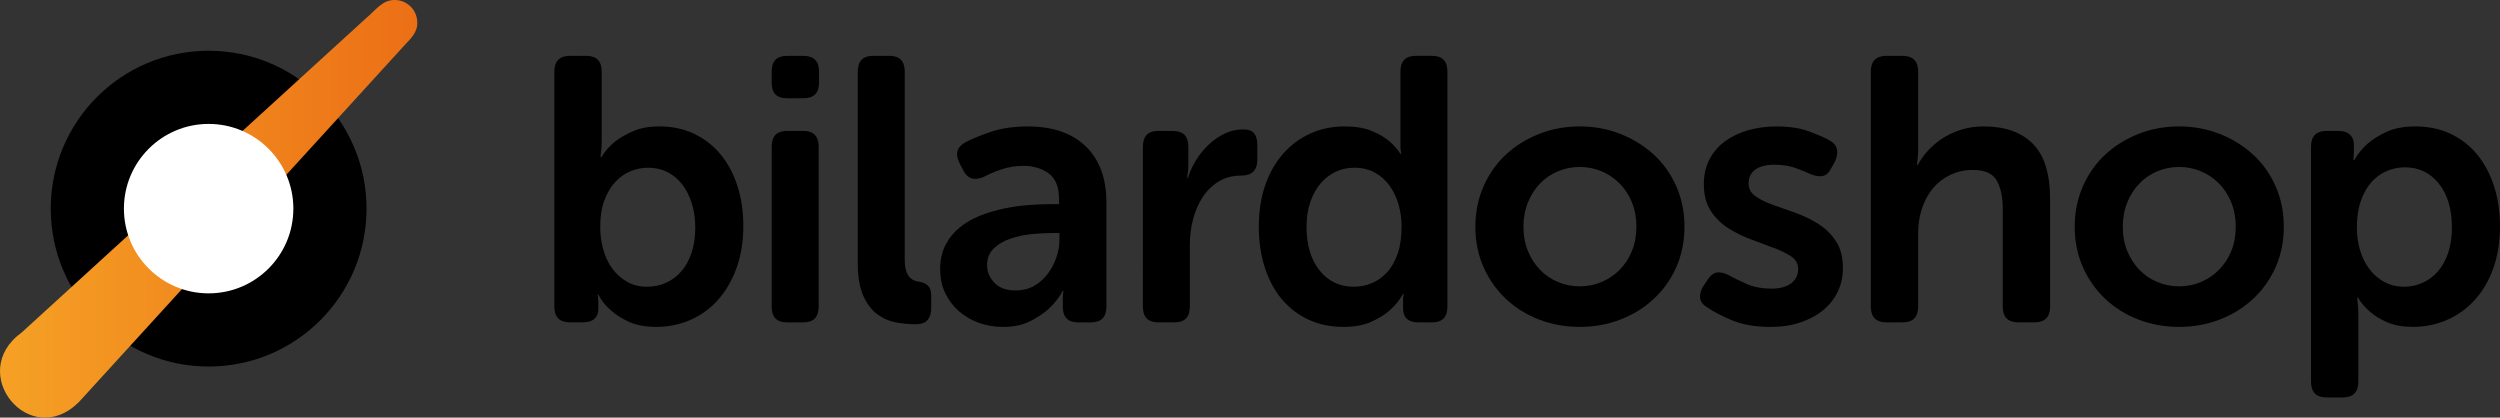
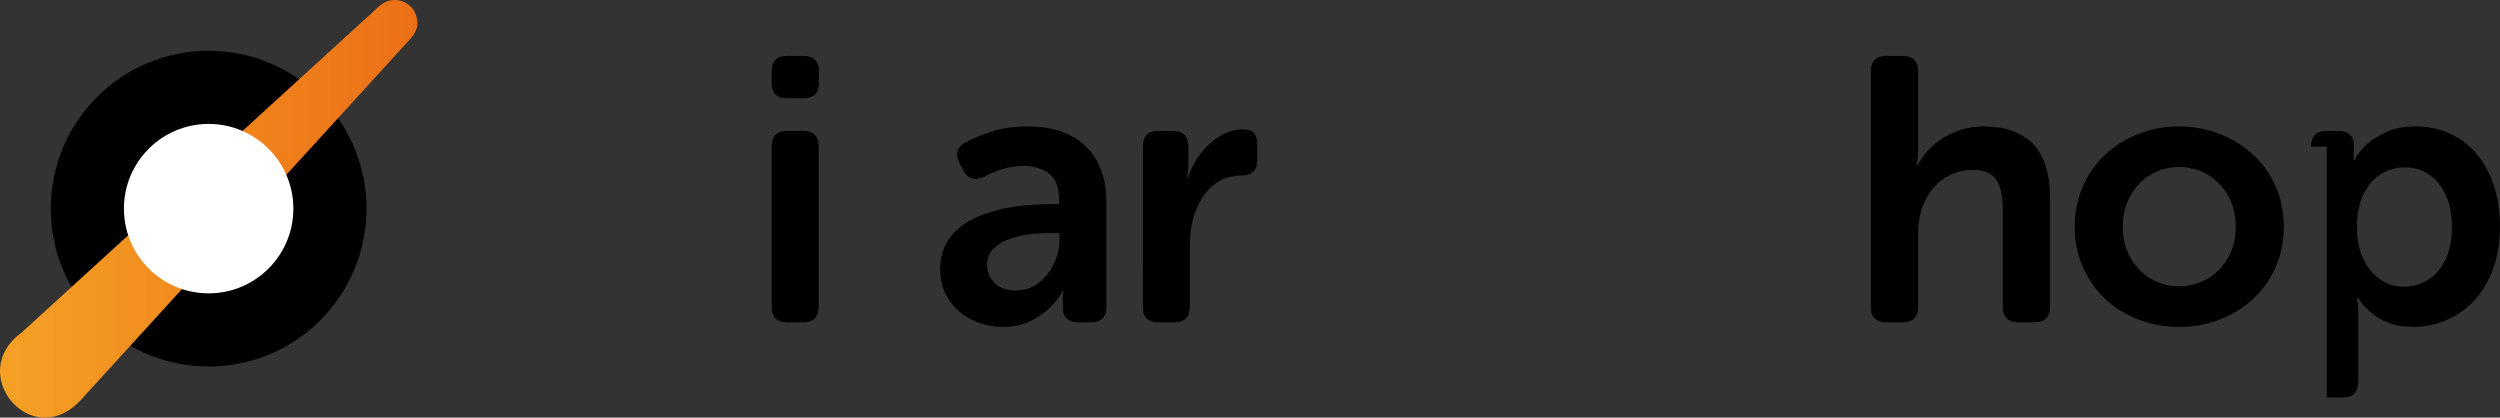
<svg xmlns="http://www.w3.org/2000/svg" id="uuid-0046ba41-8e2f-463e-8edc-50abb3b06a00" viewBox="0 0 2094.3 349.86">
  <rect x="0" y="0" width="2094.3" height="349.86" fill="#333333" stroke="none" />
  <defs>
    <style>.uuid-1e850b74-5519-4b5d-958e-fc31f353e32e,.uuid-bde86d70-7f5e-496c-bf11-5acbafc1575b,.uuid-ed2025b0-3cf8-4682-a282-1650d8efaa68{stroke-width:0px;}.uuid-bde86d70-7f5e-496c-bf11-5acbafc1575b{fill:#fff;}.uuid-ed2025b0-3cf8-4682-a282-1650d8efaa68{fill:url(#uuid-784497e7-d3ba-4cb1-925d-8d97542f7dcc);}</style>
    <linearGradient id="uuid-784497e7-d3ba-4cb1-925d-8d97542f7dcc" x1="0" y1="174.93" x2="349.57" y2="174.93" gradientUnits="userSpaceOnUse">
      <stop offset="0" stop-color="#f5a125" />
      <stop offset="1" stop-color="#ec6f16" />
    </linearGradient>
  </defs>
  <g id="uuid-282500f1-2824-450b-9cad-f095d3a1fdcc">
-     <path class="uuid-1e850b74-5519-4b5d-958e-fc31f353e32e" d="M464.41,59.99c0-8.81,4.37-13.21,13.11-13.21h13.43c8.74,0,13.11,4.4,13.11,13.21v58.18c0,2.1-.05,3.93-.16,5.5-.11,1.57-.26,2.99-.47,4.25-.21,1.47-.31,2.73-.31,3.77h.62c2.91-4.82,6.66-9.12,11.24-12.89,3.95-3.15,9-6.08,15.14-8.81,6.14-2.72,13.58-4.09,22.33-4.09,10.62,0,20.24,2.04,28.88,6.13,8.64,4.09,16.03,9.8,22.17,17.14,6.14,7.34,10.88,16.15,14.21,26.42,3.33,10.27,5,21.6,5,33.96s-1.87,24.37-5.62,34.75c-3.75,10.38-8.85,19.24-15.3,26.57-6.45,7.34-14.16,13-23.11,16.98-8.95,3.98-18.53,5.97-28.73,5.97-9.16,0-16.76-1.37-22.79-4.09-6.04-2.72-11.04-5.87-14.99-9.43-4.58-3.77-8.23-8.28-10.93-13.52h-.62c0,.42.1,1.05.31,1.89,0,.63.05,1.37.16,2.2.1.84.16,1.78.16,2.83v5.03c0,3.57-1.09,6.34-3.28,8.33-2.19,2-5.46,2.99-9.84,2.99h-10.62c-8.74,0-13.11-4.4-13.11-13.21V59.99ZM502.82,190.03c0,6.48.83,12.75,2.5,18.81,1.66,6.06,4.16,11.39,7.49,15.99,3.33,4.6,7.44,8.31,12.33,11.13,4.89,2.82,10.56,4.23,17.02,4.23,5.62,0,10.88-1.1,15.77-3.29,4.89-2.19,9.16-5.38,12.8-9.56,3.64-4.18,6.5-9.35,8.59-15.52,2.08-6.16,3.12-13.22,3.12-21.16,0-7.52-.99-14.37-2.97-20.53-1.98-6.16-4.68-11.44-8.12-15.83-3.43-4.39-7.55-7.78-12.33-10.19-4.79-2.4-10.1-3.61-15.92-3.61-5.21,0-10.2.99-14.99,2.98-4.79,1.99-9.05,5.02-12.8,9.09-3.75,4.08-6.77,9.2-9.05,15.36-2.29,6.17-3.43,13.53-3.43,22.1Z" />
    <path class="uuid-1e850b74-5519-4b5d-958e-fc31f353e32e" d="M659.25,82.32c-8.54,0-12.8-4.29-12.8-12.89v-9.43c0-8.81,4.26-13.21,12.8-13.21h13.74c8.74,0,13.11,4.4,13.11,13.21v9.43c0,8.6-4.37,12.89-13.11,12.89h-13.74ZM646.45,122.88c0-8.81,4.26-13.21,12.8-13.21h13.74c8.53,0,12.8,4.4,12.8,13.21v133.97c0,8.81-4.27,13.21-12.8,13.21h-13.74c-8.54,0-12.8-4.4-12.8-13.21V122.88Z" />
-     <path class="uuid-1e850b74-5519-4b5d-958e-fc31f353e32e" d="M718.57,59.99c0-8.81,4.26-13.21,12.8-13.21h13.74c8.53,0,12.8,4.4,12.8,13.21v156.93c0,3.99.36,7.18,1.09,9.59.73,2.41,1.72,4.3,2.97,5.66,1.25,1.37,2.6,2.31,4.06,2.83,1.45.53,2.91.89,4.37,1.1,2.91.42,5.25,1.52,7.03,3.3,1.77,1.78,2.65,4.46,2.65,8.02v10.69c0,4.2-.99,7.5-2.97,9.91-1.98,2.41-5.36,3.62-10.15,3.62-5.42,0-10.93-.53-16.55-1.57-5.62-1.05-10.83-3.35-15.61-6.92-4.79-3.56-8.69-8.75-11.71-15.57-3.02-6.81-4.53-15.99-4.53-27.52V59.99Z" />
    <path class="uuid-1e850b74-5519-4b5d-958e-fc31f353e32e" d="M787.58,225.72c0-7.75,1.45-14.52,4.37-20.28,2.91-5.76,6.87-10.69,11.87-14.78,5-4.09,10.67-7.39,17.02-9.91,6.35-2.52,12.96-4.51,19.83-5.97,6.87-1.46,13.74-2.46,20.61-2.99,6.87-.52,13.32-.79,19.36-.79h6.56v-3.77c0-10.48-2.92-17.82-8.74-22.01-5.83-4.19-12.8-6.29-20.92-6.29-6.66,0-12.91,1-18.73,2.99-5.83,2-10.62,4.04-14.36,6.13-8.12,3.57-13.95,1.78-17.49-5.35l-3.12-5.97c-3.96-7.75-2.29-13.63,5-17.61,5.2-2.72,12.23-5.61,21.08-8.65,8.84-3.04,19.2-4.56,31.07-4.56,20.81,0,37,5.56,48.55,16.67,11.55,11.12,17.33,26.84,17.33,47.17v87.11c0,8.81-4.37,13.21-13.11,13.21h-10.62c-8.54,0-12.8-4.4-12.8-13.21v-6.29c0-2.52.1-4.19.31-5.03,0-.83.1-1.46.31-1.89h-.62c-3.12,5.66-7.08,10.69-11.87,15.1-4.17,3.77-9.37,7.23-15.61,10.38-6.25,3.14-13.74,4.72-22.48,4.72-7.29,0-14.1-1.15-20.45-3.46-6.35-2.3-11.92-5.55-16.71-9.75-4.79-4.19-8.59-9.22-11.4-15.1-2.81-5.87-4.21-12.47-4.21-19.81ZM826.92,222.26c0,5.45,2.03,10.33,6.09,14.62,4.06,4.3,10.04,6.45,17.95,6.45,5.62,0,10.67-1.26,15.14-3.77,4.47-2.52,8.27-5.82,11.4-9.91,3.12-4.09,5.57-8.65,7.34-13.68,1.77-5.03,2.65-9.96,2.65-14.78v-5.98h-6.56c-5,0-10.62.31-16.86.94-6.25.63-12.13,1.89-17.64,3.77-5.52,1.89-10.15,4.61-13.9,8.18-3.75,3.57-5.62,8.29-5.62,14.15Z" />
    <path class="uuid-1e850b74-5519-4b5d-958e-fc31f353e32e" d="M957.43,122.88c0-8.81,4.26-13.21,12.8-13.21h12.18c8.74,0,13.11,4.4,13.11,13.21v15.1c0,1.68-.05,3.14-.16,4.4-.11,1.26-.26,2.41-.47,3.46-.21,1.05-.31,2.1-.31,3.14h.62c1.45-4.82,3.64-9.64,6.56-14.47,2.91-4.82,6.4-9.17,10.46-13.05,4.06-3.88,8.53-7.02,13.43-9.43,4.89-2.41,10.15-3.62,15.77-3.62,4.37,0,7.44,1.1,9.21,3.3,1.77,2.2,2.65,5.5,2.65,9.91v12.26c0,8.81-4.48,13.21-13.43,13.21-7.29,0-13.64,1.68-19.05,5.03-5.42,3.36-9.89,7.76-13.43,13.21-3.54,5.45-6.2,11.64-7.96,18.55-1.77,6.92-2.65,14.05-2.65,21.38v51.58c0,8.81-4.27,13.21-12.8,13.21h-13.74c-8.54,0-12.8-4.4-12.8-13.21V122.88Z" />
-     <path class="uuid-1e850b74-5519-4b5d-958e-fc31f353e32e" d="M1054.54,189.87c0-12.79,1.77-24.32,5.31-34.59,3.54-10.27,8.53-19.08,14.99-26.42,6.45-7.34,14.05-13,22.79-16.98,8.74-3.98,18.42-5.98,29.04-5.98,8.74,0,16.08,1.21,22.01,3.62,5.93,2.41,10.67,5.09,14.21,8.02,4.16,3.36,7.6,7.13,10.3,11.32h.62c-.21-.84-.31-1.68-.31-2.52-.21-.84-.31-1.83-.31-2.99v-63.37c0-8.81,4.26-13.21,12.8-13.21h13.74c8.53,0,12.8,4.4,12.8,13.21v196.87c0,8.81-4.27,13.21-12.8,13.21h-11.55c-8.54,0-12.8-3.98-12.8-11.95v-6.29c0-2.09.1-3.46.31-4.09,0-.63.1-1.15.31-1.57h-.62c-2.92,5.24-6.67,9.86-11.24,13.84-3.96,3.57-9.11,6.76-15.46,9.59-6.35,2.83-14.1,4.25-23.26,4.25-10.83,0-20.61-2.04-29.35-6.13-8.74-4.09-16.19-9.8-22.33-17.14-6.14-7.34-10.88-16.2-14.21-26.57-3.33-10.38-5-21.75-5-34.12ZM1094.51,190.03c0,15.26,3.64,27.43,10.93,36.53,7.28,9.09,16.86,13.64,28.73,13.64,5.2,0,10.2-.99,14.99-2.98,4.79-1.99,9.05-5.01,12.8-9.09,3.75-4.07,6.71-9.3,8.9-15.68,2.19-6.37,3.28-13.95,3.28-22.73,0-6.27-.83-12.33-2.5-18.18-1.67-5.85-4.11-11.07-7.34-15.67-3.23-4.6-7.34-8.31-12.33-11.13-5-2.82-10.83-4.24-17.49-4.24-5.42,0-10.51,1.1-15.3,3.29-4.79,2.2-9.01,5.39-12.65,9.56-3.64,4.18-6.56,9.36-8.74,15.52-2.19,6.17-3.28,13.22-3.28,21.16Z" />
-     <path class="uuid-1e850b74-5519-4b5d-958e-fc31f353e32e" d="M1235.95,189.87c0-12.16,2.29-23.43,6.87-33.81,4.58-10.38,10.82-19.23,18.73-26.57,7.91-7.34,17.17-13.1,27.79-17.3,10.62-4.19,21.96-6.29,34.03-6.29s23.42,2.1,34.04,6.29c10.62,4.2,19.93,9.96,27.95,17.3,8.01,7.34,14.31,16.2,18.89,26.57,4.58,10.38,6.87,21.65,6.87,33.81s-2.29,23.7-6.87,33.96c-4.58,10.27-10.88,19.13-18.89,26.57-8.02,7.44-17.33,13.21-27.95,17.3-10.62,4.09-21.96,6.13-34.04,6.13s-23.42-2.04-34.03-6.13c-10.62-4.09-19.88-9.85-27.79-17.3-7.91-7.44-14.16-16.3-18.73-26.57-4.58-10.27-6.87-21.59-6.87-33.96ZM1276.23,189.87c0,7.55,1.25,14.36,3.75,20.44,2.5,6.08,5.88,11.32,10.15,15.72,4.26,4.4,9.26,7.81,14.99,10.22,5.72,2.41,11.81,3.62,18.27,3.62s12.54-1.2,18.27-3.62c5.72-2.41,10.77-5.82,15.14-10.22,4.37-4.4,7.81-9.64,10.3-15.72,2.5-6.08,3.75-12.89,3.75-20.44s-1.25-14.1-3.75-20.28c-2.5-6.18-5.93-11.48-10.3-15.88-4.37-4.4-9.42-7.81-15.14-10.22-5.73-2.41-11.82-3.62-18.27-3.62s-12.54,1.21-18.27,3.62c-5.73,2.41-10.72,5.82-14.99,10.22-4.27,4.4-7.65,9.7-10.15,15.88-2.5,6.19-3.75,12.95-3.75,20.28Z" />
-     <path class="uuid-1e850b74-5519-4b5d-958e-fc31f353e32e" d="M1430.16,257.48c-3.54-2.09-5.52-4.72-5.93-7.86-.42-3.15.52-6.5,2.81-10.06l3.75-5.66c2.29-3.35,4.84-5.24,7.65-5.66,2.81-.42,6.19.42,10.15,2.52,3.75,2.1,8.59,4.46,14.52,7.08,5.93,2.62,12.96,3.93,21.08,3.93,6.87,0,12.28-1.46,16.24-4.4,3.95-2.93,5.93-6.92,5.93-11.95,0-4.4-1.93-7.91-5.78-10.54-3.85-2.62-8.74-5.03-14.68-7.23-5.93-2.2-12.28-4.56-19.05-7.08-6.77-2.52-13.11-5.66-19.05-9.43-5.93-3.77-10.83-8.59-14.67-14.47-3.85-5.87-5.78-13.42-5.78-22.64,0-7.75,1.61-14.67,4.84-20.76,3.22-6.08,7.6-11.11,13.11-15.09,5.51-3.98,11.97-7.02,19.36-9.12,7.39-2.09,15.25-3.15,23.57-3.15,10.62,0,19.62,1.37,27.01,4.09,7.39,2.73,13.16,5.24,17.33,7.55,3.54,1.89,5.62,4.4,6.25,7.55.62,3.15.1,6.5-1.56,10.06l-3.12,5.66c-1.87,3.77-4.27,5.98-7.18,6.6-2.92.63-6.35.11-10.3-1.57-3.54-1.68-7.81-3.41-12.8-5.19-5-1.78-10.83-2.67-17.49-2.67s-12.18,1.37-15.92,4.09c-3.75,2.73-5.62,6.6-5.62,11.64,0,4.4,1.92,7.97,5.78,10.69,3.85,2.73,8.74,5.14,14.68,7.23,5.93,2.1,12.28,4.35,19.05,6.76,6.76,2.41,13.11,5.5,19.05,9.28,5.93,3.77,10.82,8.6,14.68,14.47,3.85,5.87,5.78,13.32,5.78,22.33,0,7.13-1.41,13.68-4.22,19.66-2.81,5.98-6.87,11.16-12.18,15.57-5.31,4.4-11.71,7.86-19.2,10.38s-15.82,3.77-24.98,3.77c-12.91,0-23.78-1.89-32.63-5.66-8.85-3.77-15.67-7.34-20.45-10.69Z" />
    <path class="uuid-1e850b74-5519-4b5d-958e-fc31f353e32e" d="M1567.24,59.99c0-8.81,4.37-13.21,13.11-13.21h13.43c8.74,0,13.11,4.4,13.11,13.21v64.78c0,2.1-.05,3.93-.16,5.5-.11,1.57-.26,2.99-.47,4.25-.21,1.47-.31,2.73-.31,3.77h.62c1.87-3.77,4.53-7.6,7.96-11.48,3.43-3.88,7.49-7.39,12.18-10.54,4.68-3.14,9.99-5.66,15.92-7.55,5.93-1.89,12.33-2.83,19.2-2.83,17.69,0,31.38,4.83,41.06,14.47,9.68,9.65,14.52,25.16,14.52,46.54v89.94c0,8.81-4.37,13.21-13.11,13.21h-13.43c-8.74,0-13.11-4.4-13.11-13.21v-81.77c0-9.85-1.67-17.77-5-23.74-3.33-5.97-9.99-8.96-19.98-8.96-6.87,0-13.17,1.37-18.89,4.09-5.73,2.73-10.57,6.45-14.52,11.16-3.96,4.72-7.03,10.33-9.21,16.83-2.19,6.5-3.28,13.52-3.28,21.07v61.33c0,8.81-4.37,13.21-13.11,13.21h-13.43c-8.74,0-13.11-4.4-13.11-13.21V59.99Z" />
    <path class="uuid-1e850b74-5519-4b5d-958e-fc31f353e32e" d="M1738.03,189.87c0-12.16,2.29-23.43,6.87-33.81,4.58-10.38,10.82-19.23,18.73-26.57,7.91-7.34,17.17-13.1,27.79-17.3,10.62-4.19,21.96-6.29,34.03-6.29s23.42,2.1,34.04,6.29c10.62,4.2,19.93,9.96,27.95,17.3,8.01,7.34,14.31,16.2,18.89,26.57,4.58,10.38,6.87,21.65,6.87,33.81s-2.29,23.7-6.87,33.96c-4.58,10.27-10.88,19.13-18.89,26.57-8.02,7.44-17.33,13.21-27.95,17.3-10.62,4.09-21.96,6.13-34.04,6.13s-23.42-2.04-34.03-6.13c-10.62-4.09-19.88-9.85-27.79-17.3-7.91-7.44-14.16-16.3-18.73-26.57-4.58-10.27-6.87-21.59-6.87-33.96ZM1778.31,189.87c0,7.55,1.25,14.36,3.75,20.44,2.5,6.08,5.88,11.32,10.15,15.72,4.26,4.4,9.26,7.81,14.99,10.22,5.72,2.41,11.81,3.62,18.27,3.62s12.54-1.2,18.27-3.62c5.72-2.41,10.77-5.82,15.14-10.22,4.37-4.4,7.81-9.64,10.3-15.72,2.5-6.08,3.75-12.89,3.75-20.44s-1.25-14.1-3.75-20.28c-2.5-6.18-5.93-11.48-10.3-15.88-4.37-4.4-9.42-7.81-15.14-10.22-5.73-2.41-11.82-3.62-18.27-3.62s-12.54,1.21-18.27,3.62c-5.73,2.41-10.72,5.82-14.99,10.22-4.27,4.4-7.65,9.7-10.15,15.88-2.5,6.19-3.75,12.95-3.75,20.28Z" />
-     <path class="uuid-1e850b74-5519-4b5d-958e-fc31f353e32e" d="M1935.99,122.88c0-8.81,4.37-13.21,13.11-13.21h9.99c4.16,0,7.34,1.05,9.52,3.14,2.19,2.1,3.28,4.72,3.28,7.86v7.23c0,1.05-.05,1.89-.16,2.52-.11.63-.16,1.26-.16,1.89v1.89h.62c2.91-5.24,6.76-9.96,11.55-14.15,4.16-3.56,9.47-6.81,15.92-9.75,6.45-2.93,14.36-4.4,23.73-4.4,10.82,0,20.61,2.04,29.35,6.13s16.18,9.86,22.33,17.3c6.14,7.44,10.88,16.3,14.21,26.57,3.33,10.27,5,21.6,5,33.96s-1.83,24.32-5.46,34.59c-3.64,10.28-8.74,19.08-15.3,26.42-6.56,7.34-14.31,13-23.26,16.98-8.95,3.98-18.63,5.97-29.04,5.97-8.33,0-15.41-1.26-21.23-3.77-5.83-2.52-10.51-5.35-14.05-8.49-4.37-3.56-7.91-7.65-10.62-12.26h-.62c0,1.05.1,2.31.31,3.77.21,1.26.36,2.73.47,4.4.1,1.68.16,3.57.16,5.66v56.61c0,8.81-4.37,13.21-13.11,13.21h-13.43c-8.74,0-13.11-4.4-13.11-13.21V122.88ZM1974.4,190.81c0,6.29.83,12.37,2.5,18.24,1.66,5.87,4.16,11.12,7.49,15.72,3.33,4.61,7.49,8.33,12.49,11.16,5,2.83,10.72,4.25,17.17,4.25,5.41,0,10.56-1.1,15.46-3.3,4.89-2.2,9.16-5.39,12.8-9.59,3.64-4.19,6.5-9.38,8.59-15.57,2.08-6.18,3.12-13.26,3.12-21.23,0-15.3-3.64-27.52-10.93-36.64-7.29-9.12-16.76-13.68-28.41-13.68-5.21,0-10.2,1-14.99,2.99-4.79,2-9.05,5.03-12.8,9.12-3.75,4.09-6.77,9.33-9.05,15.72-2.29,6.4-3.43,14-3.43,22.8Z" />
+     <path class="uuid-1e850b74-5519-4b5d-958e-fc31f353e32e" d="M1935.99,122.88c0-8.81,4.37-13.21,13.11-13.21h9.99c4.16,0,7.34,1.05,9.52,3.14,2.19,2.1,3.28,4.72,3.28,7.86v7.23c0,1.05-.05,1.89-.16,2.52-.11.63-.16,1.26-.16,1.89v1.89h.62c2.91-5.24,6.76-9.96,11.55-14.15,4.16-3.56,9.47-6.81,15.92-9.75,6.45-2.93,14.36-4.4,23.73-4.4,10.82,0,20.61,2.04,29.35,6.13s16.18,9.86,22.33,17.3c6.14,7.44,10.88,16.3,14.21,26.57,3.33,10.27,5,21.6,5,33.96s-1.83,24.32-5.46,34.59c-3.64,10.28-8.74,19.08-15.3,26.42-6.56,7.34-14.31,13-23.26,16.98-8.95,3.98-18.63,5.97-29.04,5.97-8.33,0-15.41-1.26-21.23-3.77-5.83-2.52-10.51-5.35-14.05-8.49-4.37-3.56-7.91-7.65-10.62-12.26h-.62c0,1.05.1,2.31.31,3.77.21,1.26.36,2.73.47,4.4.1,1.68.16,3.57.16,5.66v56.61c0,8.81-4.37,13.21-13.11,13.21h-13.43V122.88ZM1974.4,190.81c0,6.29.83,12.37,2.5,18.24,1.66,5.87,4.16,11.12,7.49,15.72,3.33,4.61,7.49,8.33,12.49,11.16,5,2.83,10.72,4.25,17.17,4.25,5.41,0,10.56-1.1,15.46-3.3,4.89-2.2,9.16-5.39,12.8-9.59,3.64-4.19,6.5-9.38,8.59-15.57,2.08-6.18,3.12-13.26,3.12-21.23,0-15.3-3.64-27.52-10.93-36.64-7.29-9.12-16.76-13.68-28.41-13.68-5.21,0-10.2,1-14.99,2.99-4.79,2-9.05,5.03-12.8,9.12-3.75,4.09-6.77,9.33-9.05,15.72-2.29,6.4-3.43,14-3.43,22.8Z" />
    <circle class="uuid-1e850b74-5519-4b5d-958e-fc31f353e32e" cx="174.78" cy="174.78" r="132.27" />
    <path class="uuid-ed2025b0-3cf8-4682-a282-1650d8efaa68" d="M349.56,18.9C349.56,8.46,341.1,0,330.67,0c-10.62-.14-16.44,9.08-23.79,15.06-12.83,11.7-25.64,23.41-38.48,35.1C185.01,126.26,101.63,202.36,18.25,278.46c-46.89,33.83,6.64,99.24,47.8,58.4,10.75-11.78,21.5-23.56,32.25-35.34,59.03-64.67,118.05-129.34,177.07-194.02,16.35-17.89,32.67-35.81,48.99-53.7,4.86-5.32,9.72-10.64,14.58-15.97,5.04-5.45,10.88-10.65,10.62-18.93Z" />
    <circle class="uuid-bde86d70-7f5e-496c-bf11-5acbafc1575b" cx="174.78" cy="174.78" r="70.97" />
  </g>
</svg>